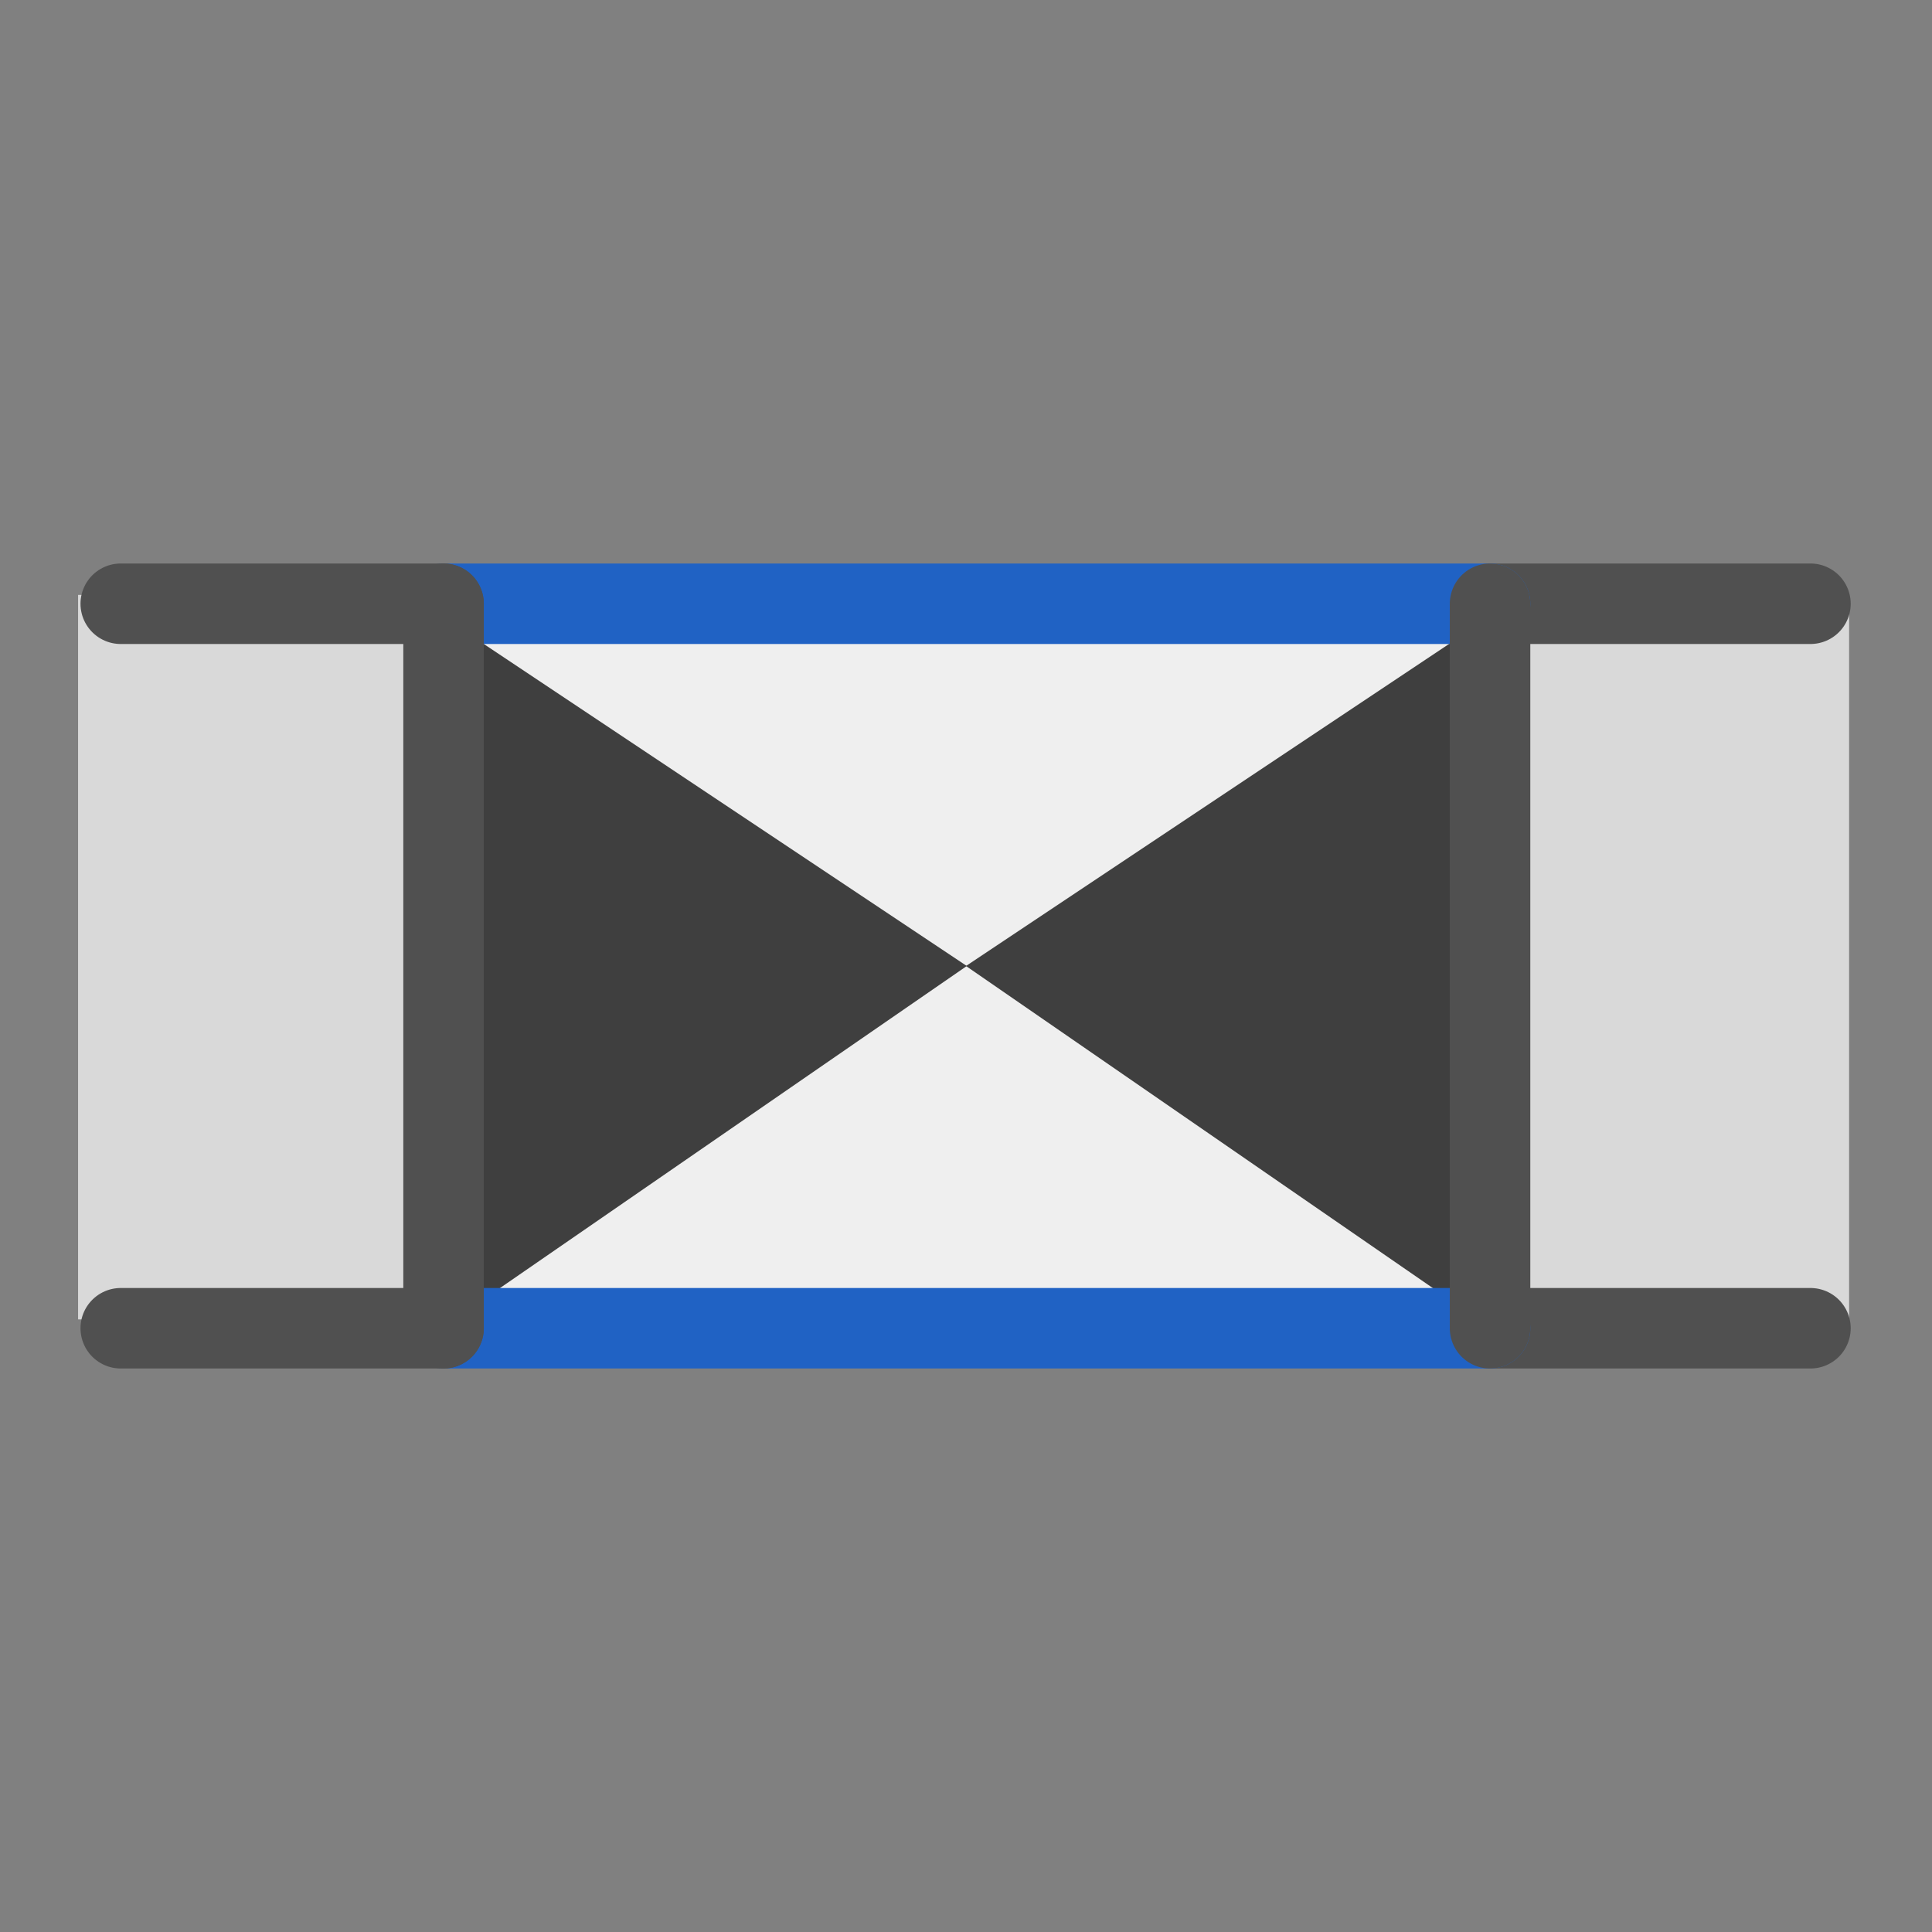
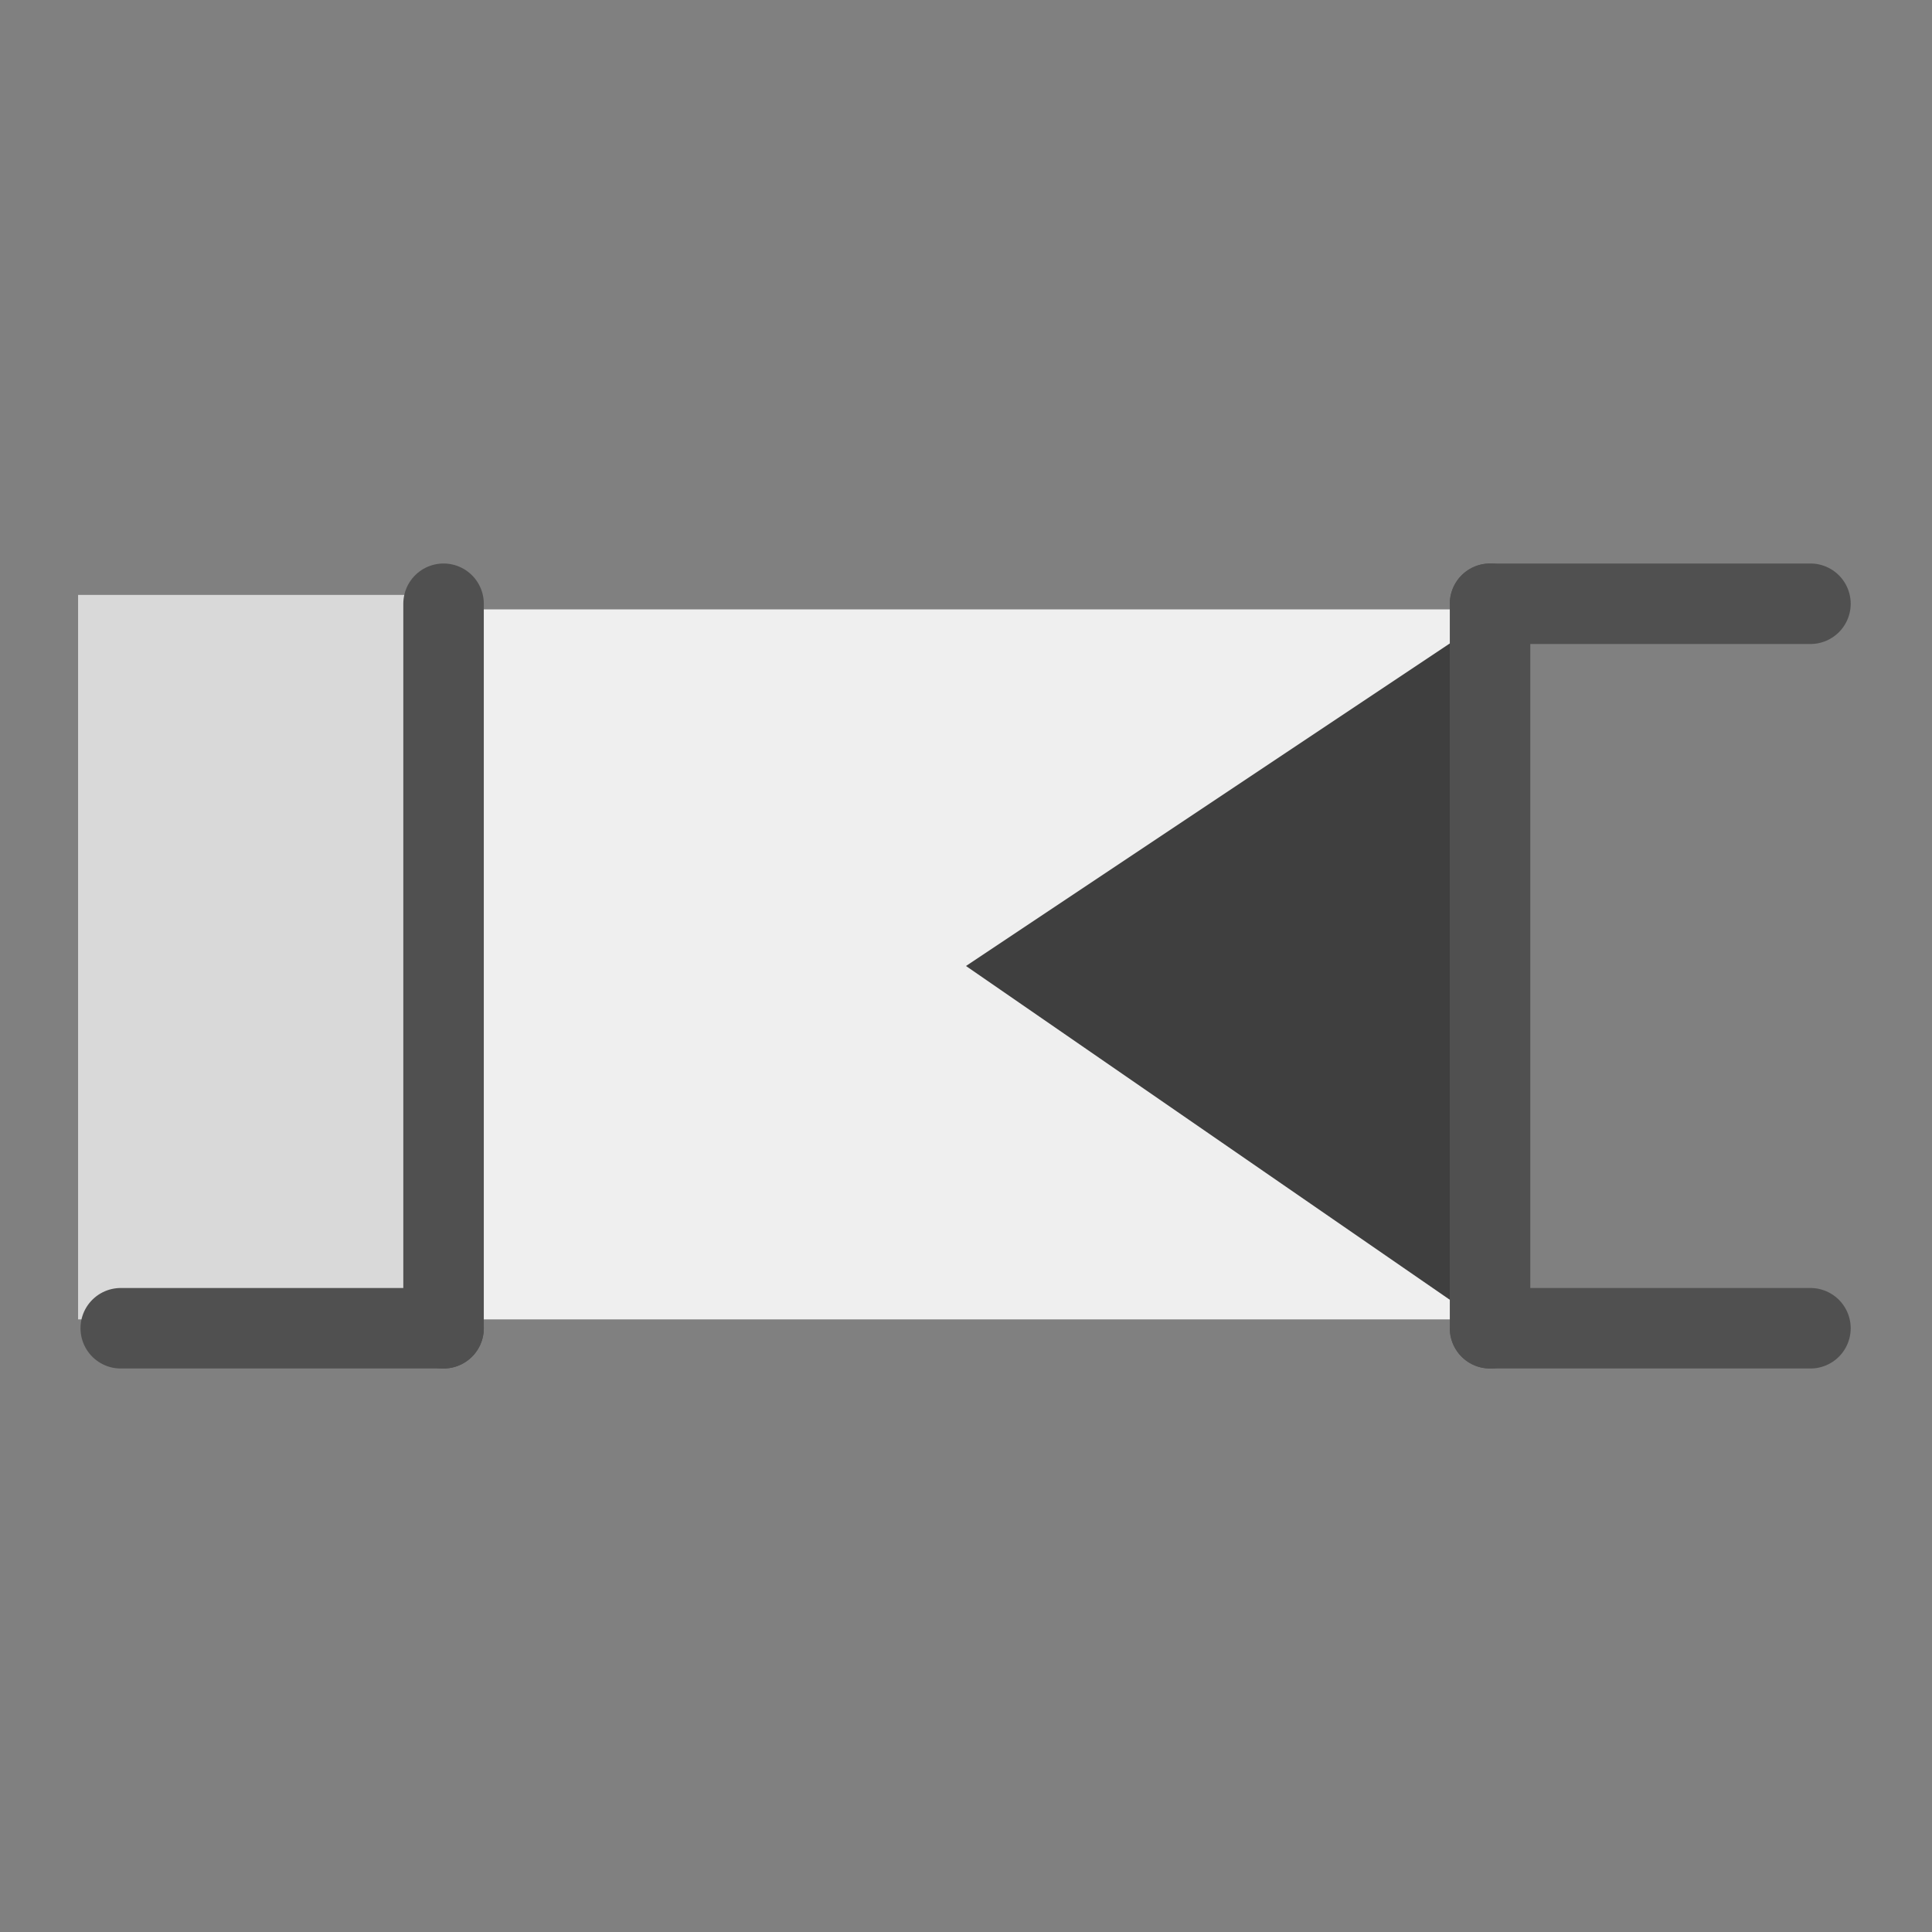
<svg xmlns="http://www.w3.org/2000/svg" id="icon" viewBox="0 0 24 24">
  <rect x="0" y="0" width="24" height="24" fill="#808080" stroke="none" />
  <defs>
    <style>.cls-1{stroke:#2062c4;}.cls-1,.cls-2{stroke-linecap:round;stroke-miterlimit:10;}.cls-1,.cls-2,.cls-3{fill:#d9d9d9;}.cls-4{fill:#3f3f3f;}.cls-2{stroke:#505050;}.cls-5{fill:#efefef;}</style>
  </defs>
  <rect class="cls-5" x="5.65" y="7.57" width="12.86" height="8.82" />
-   <polygon class="cls-4" points="5.69 16.36 12.01 12 5.62 7.74 5.69 16.36" />
  <polygon class="cls-4" points="18.32 16.36 12 12 18.39 7.74 18.32 16.36" />
  <rect class="cls-3" x=".97" y="7.39" width="4.33" height="9" />
-   <rect class="cls-3" x="18.64" y="7.5" width="4.33" height="9" />
  <line class="cls-2" x1="18.51" y1="7.5" x2="22.49" y2="7.5" />
-   <line class="cls-1" x1="5.51" y1="7.5" x2="18.51" y2="7.5" />
-   <line class="cls-2" x1="1.5" y1="7.5" x2="5.51" y2="7.5" />
  <line class="cls-2" x1="18.51" y1="16.5" x2="22.49" y2="16.5" />
-   <line class="cls-1" x1="5.51" y1="16.5" x2="18.51" y2="16.5" />
  <line class="cls-2" x1="1.5" y1="16.5" x2="5.51" y2="16.5" />
  <line class="cls-2" x1="5.51" y1="7.5" x2="5.51" y2="16.5" />
  <line class="cls-2" x1="18.51" y1="7.5" x2="18.51" y2="16.5" />
</svg>